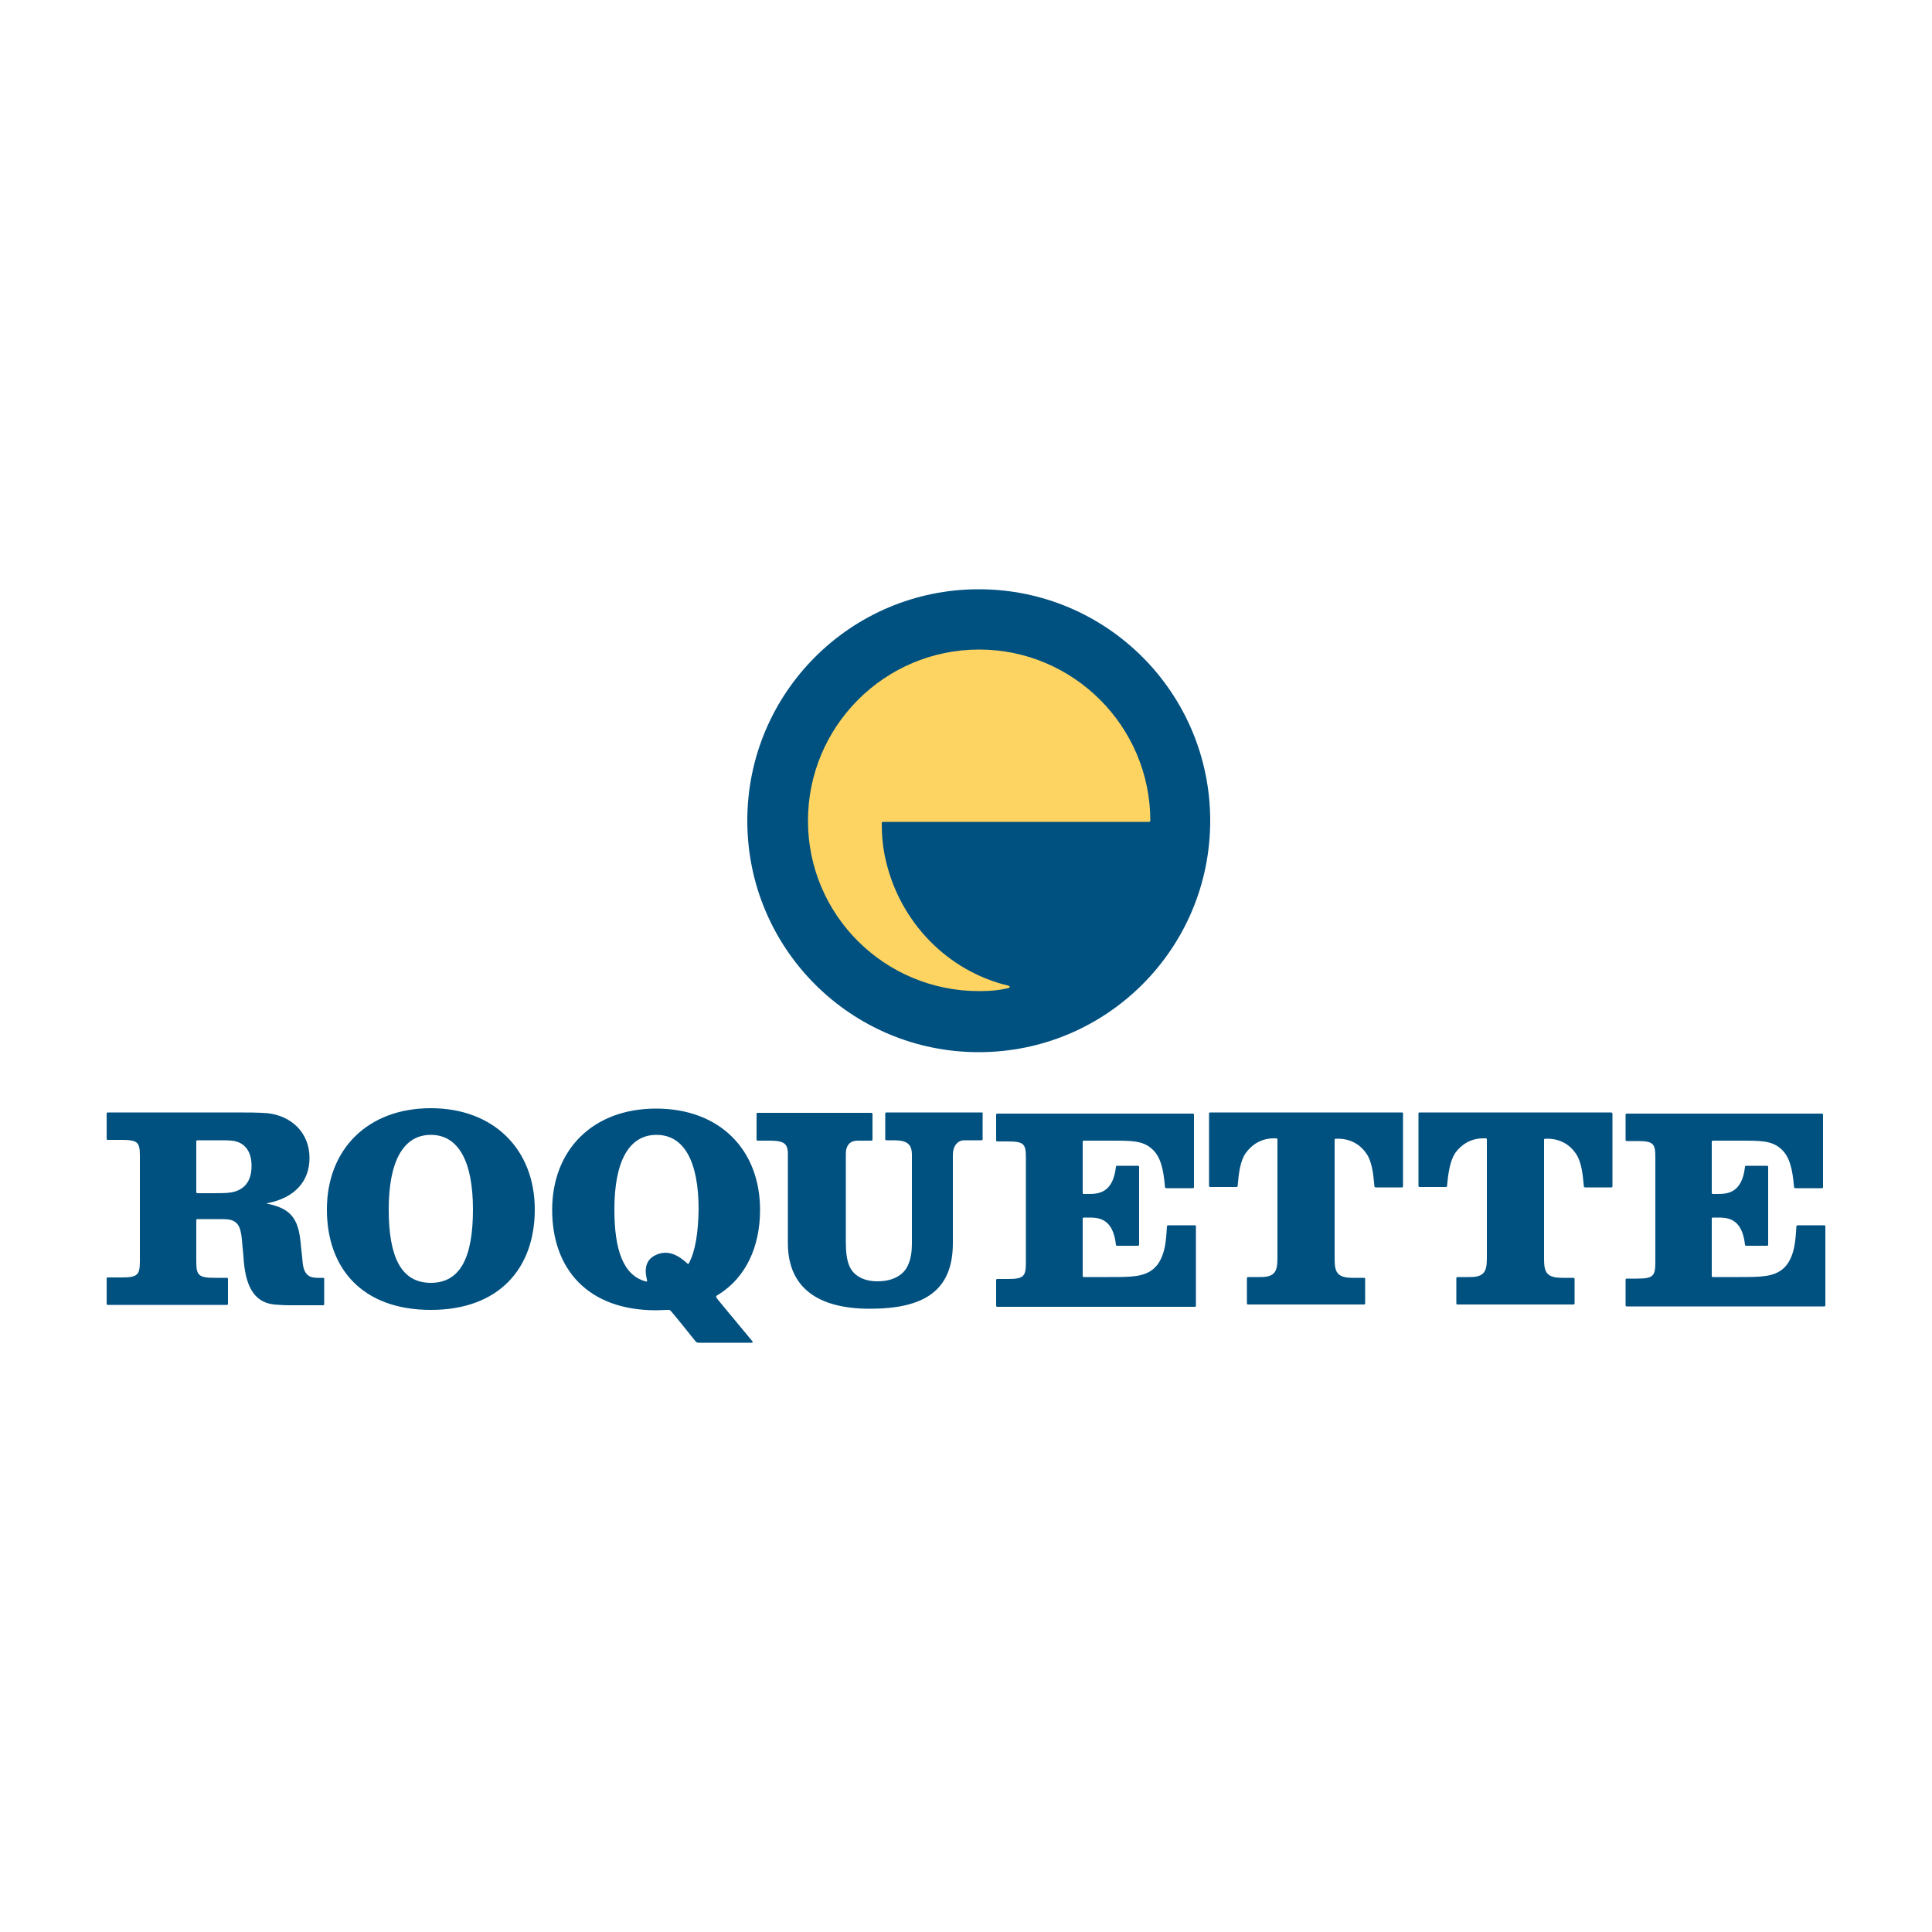
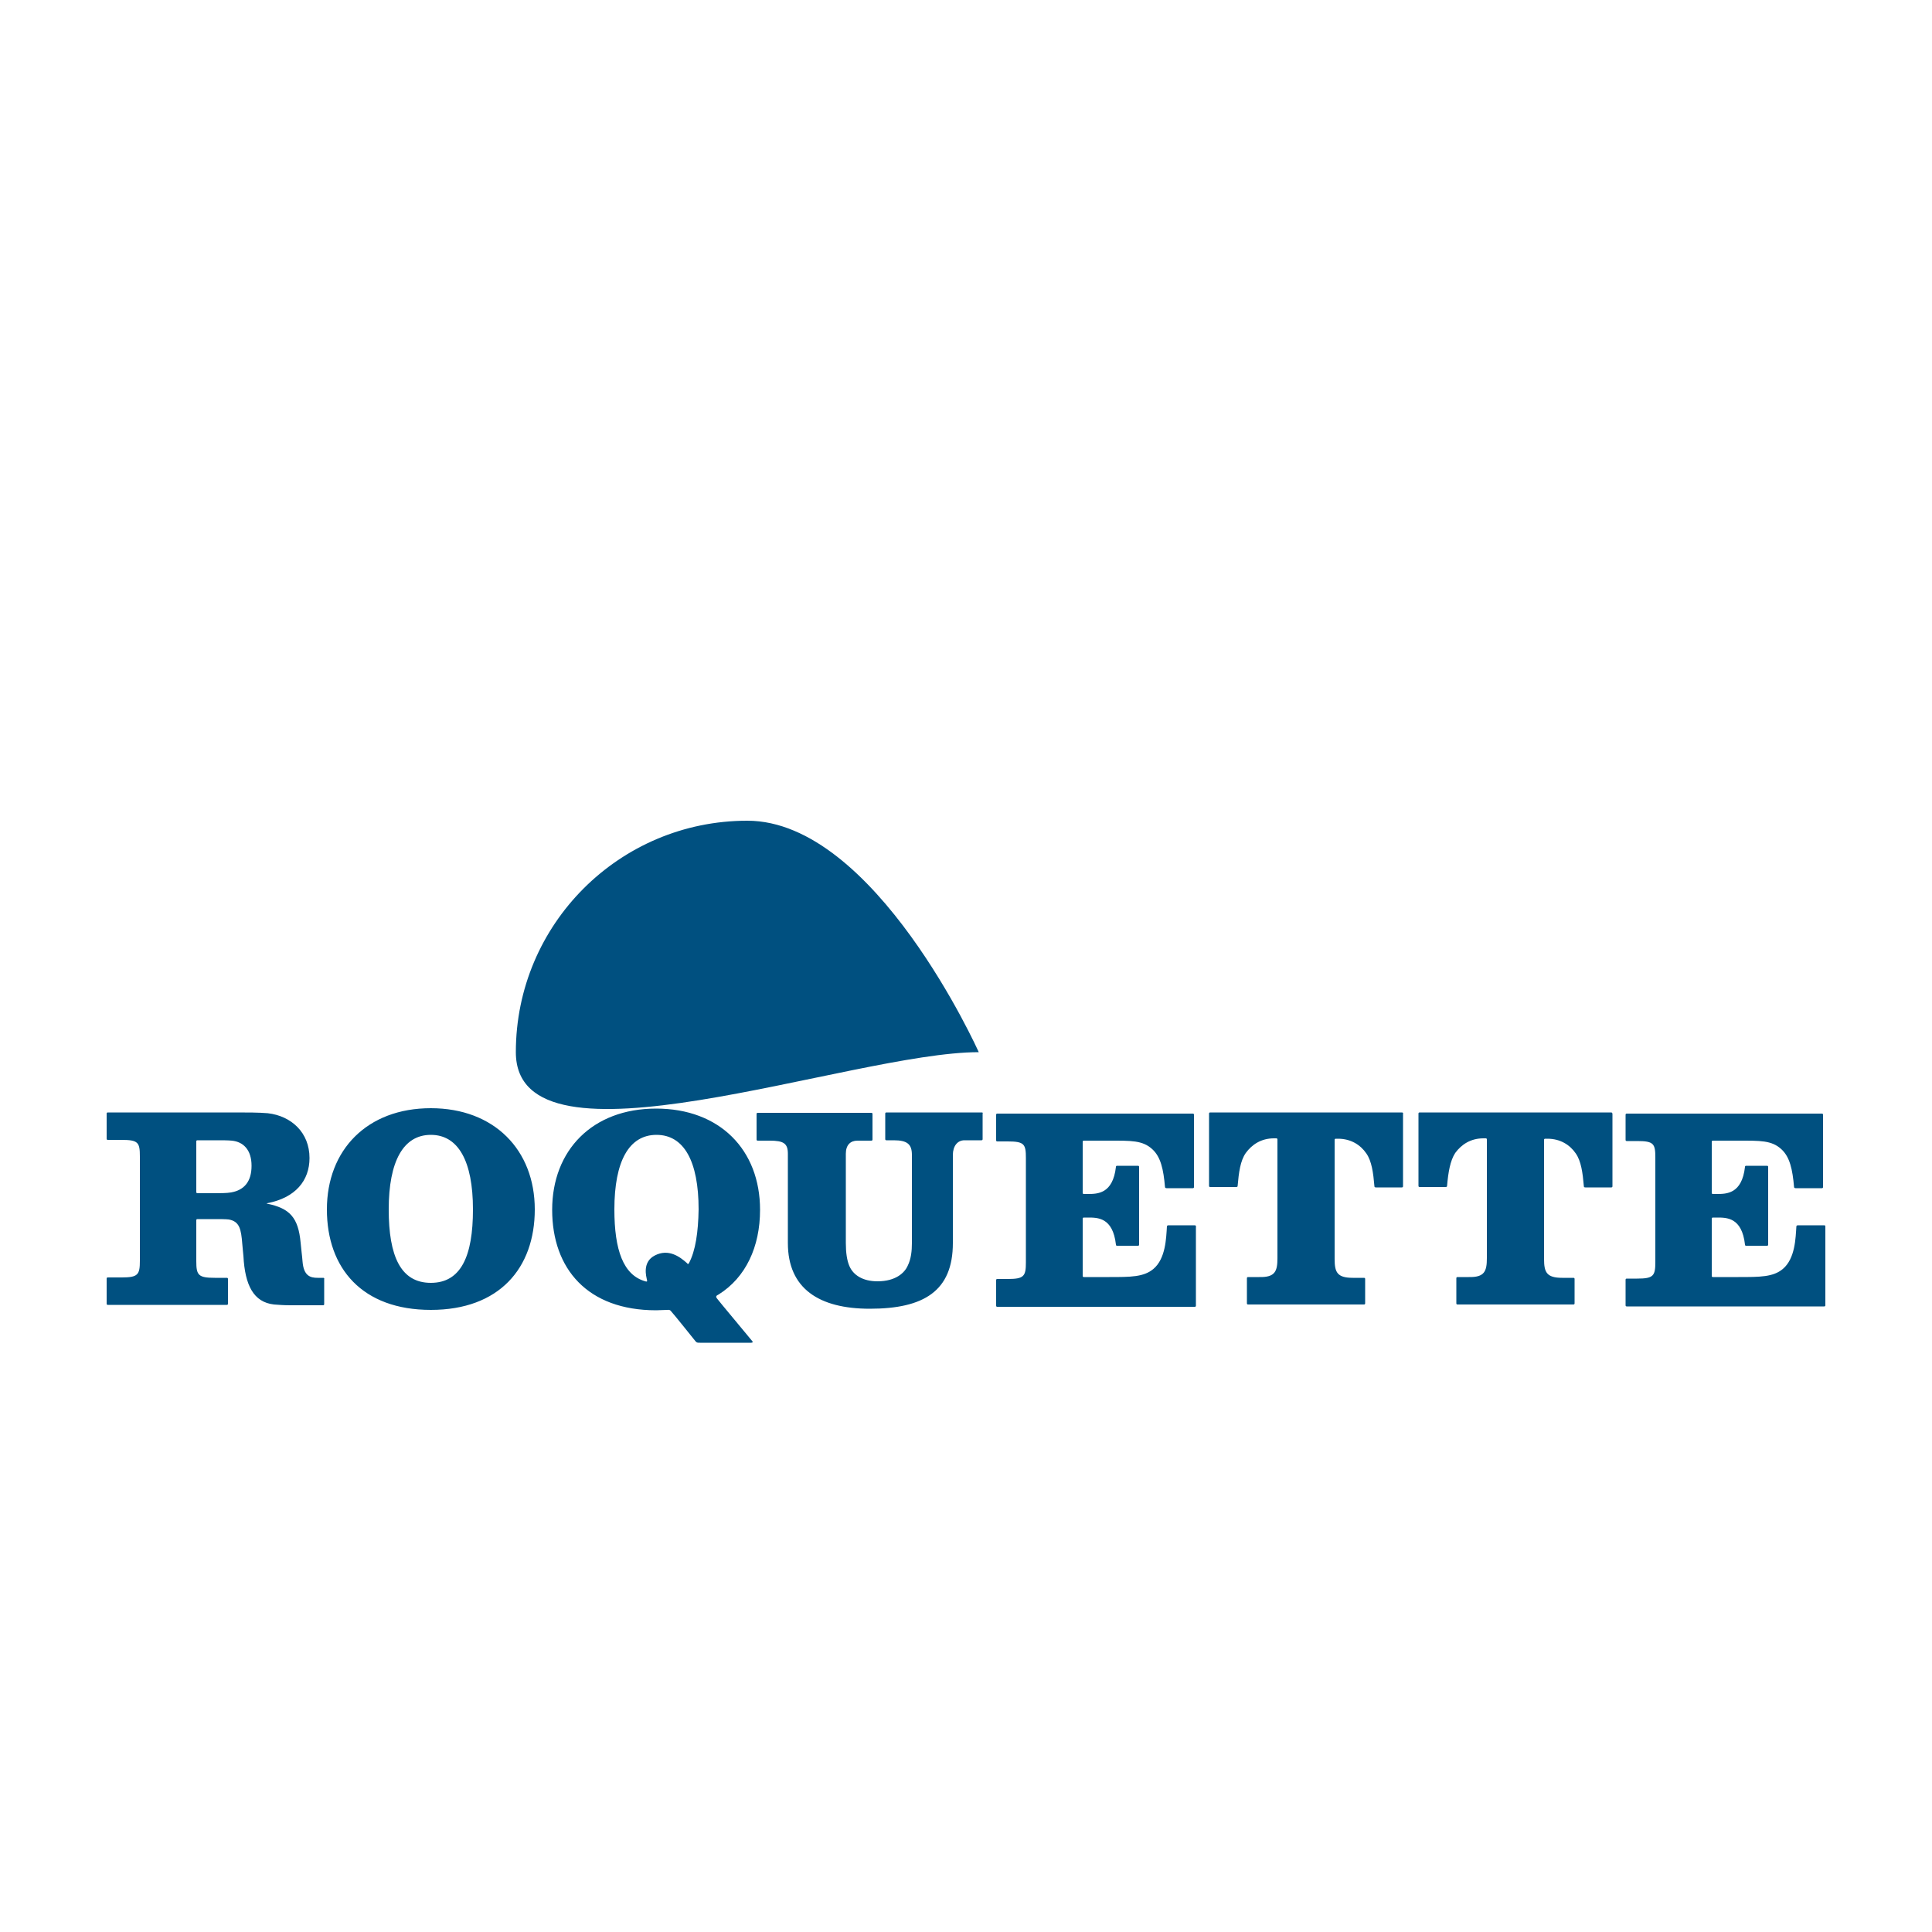
<svg xmlns="http://www.w3.org/2000/svg" version="1.1" id="Layer_2_1_" x="0px" y="0px" viewBox="0 0 500 500" style="enable-background:new 0 0 500 500;" xml:space="preserve">
  <style type="text/css">
	.st0{fill:#005080;}
	.st1{fill:#FDD461;}
</style>
  <g>
    <path id="path31952" class="st0" d="M472.4,317.4c0-0.2-0.1-0.3-0.3-0.3l-6.8,0c-0.2,0-0.4,0.1-0.4,0.3c-0.2,3-0.3,8.3-3.5,11   c-2.5,2.1-5.9,2.1-11.5,2.1h-6.6c-0.2,0-0.3-0.1-0.3-0.3v-14.8c0-0.2,0.1-0.3,0.3-0.3c0,0,0.6,0,1,0c2.5,0,6.5-0.1,7.3,7   c0,0.2,0.1,0.3,0.3,0.3l5.4,0c0.2,0,0.3-0.1,0.3-0.3v-20.1c0-0.2-0.1-0.3-0.3-0.3l-5.4,0c-0.2,0-0.3,0.1-0.3,0.3   c-0.8,7-4.8,7-7.3,7c-0.3,0-1,0-1,0c-0.2,0-0.3-0.1-0.3-0.3v-13.2c0-0.2,0.1-0.3,0.3-0.3h6.6c5.6,0,8.6-0.1,11.1,2.2   c2.2,2,2.9,5.2,3.3,9.8c0,0.2,0.2,0.3,0.4,0.3l6.8,0c0.2,0,0.3-0.1,0.3-0.3v-18.7c0-0.2-0.1-0.3-0.3-0.3H421   c-0.2,0-0.3,0.1-0.3,0.3v6.5c0,0.2,0.1,0.3,0.3,0.3h2.7c4.3,0,4.7,0.7,4.7,4.3v27c0,3.6-0.5,4.3-4.7,4.3H421   c-0.2,0-0.3,0.1-0.3,0.3l0,6.6c0,0.2,0.1,0.3,0.3,0.3h51.1c0.2,0,0.3-0.1,0.3-0.3L472.4,317.4 M309.2,317.1l-6.8,0   c-0.2,0-0.4,0.1-0.4,0.3c-0.2,3-0.3,8.3-3.5,11c-2.5,2.1-5.9,2.1-11.4,2.1h-6.6c-0.2,0-0.3-0.1-0.3-0.3v-14.8   c0-0.2,0.1-0.3,0.3-0.3c0,0,0.6,0,1,0c2.5,0,6.5-0.1,7.3,7c0,0.2,0.1,0.3,0.3,0.3l5.4,0c0.2,0,0.3-0.1,0.3-0.3v-20.1   c0-0.2-0.1-0.3-0.3-0.3h-5.4c-0.2,0-0.3,0.1-0.3,0.3c-0.8,7-4.8,7-7.3,7c-0.3,0-1,0-1,0c-0.2,0-0.3-0.1-0.3-0.3v-13.2   c0-0.2,0.1-0.3,0.3-0.3h6.6c5.6,0,8.6-0.1,11.1,2.2c2.2,2,2.9,5.2,3.3,9.8c0,0.2,0.2,0.3,0.4,0.3l6.8,0c0.2,0,0.3-0.1,0.3-0.3   v-18.7c0-0.2-0.1-0.3-0.3-0.3h-50.6c-0.2,0-0.3,0.1-0.3,0.3v6.6c0,0.2,0.1,0.3,0.3,0.3h2.7c4.3,0,4.7,0.7,4.7,4.3v27   c0,3.6-0.5,4.3-4.7,4.3h-2.7c-0.2,0-0.3,0.1-0.3,0.3v6.6c0,0.2,0.1,0.3,0.3,0.3h51.1c0.2,0,0.3-0.1,0.3-0.3v-20.1   C309.6,317.2,309.4,317.1,309.2,317.1 M417,287.9h-49.6c-0.2,0-0.3,0.1-0.3,0.3l0,18.7c0,0.2,0.1,0.3,0.3,0.3h6.7   c0.3,0,0.4-0.1,0.4-0.3c0.3-3.5,0.8-6.5,2.1-8.5c1.6-2.2,4-3.8,7.3-3.8c0.2,0,0.4,0,0.6,0c0.2,0,0.3,0.1,0.3,0.3v30.7   c0,3.4-0.6,5-4.7,4.9l-2.9,0c-0.2,0-0.3,0.1-0.3,0.3v6.5c0,0.2,0.1,0.3,0.3,0.3h30c0.2,0,0.3-0.1,0.3-0.3V331   c0-0.2-0.1-0.3-0.3-0.3l-2.9,0c-4.1,0-4.7-1.5-4.7-4.9V295c0-0.2,0.1-0.3,0.3-0.3c0.2,0,0.4,0,0.6,0c3.3,0,5.8,1.6,7.3,3.8   c1.4,2,1.8,5,2.1,8.5c0,0.2,0.1,0.3,0.4,0.3h6.7c0.2,0,0.3-0.1,0.3-0.3v-18.7C417.3,288,417.1,287.9,417,287.9 M362.8,287.9h-49.6   c-0.2,0-0.3,0.1-0.3,0.3l0,18.7c0,0.2,0.1,0.3,0.3,0.3h6.7c0.3,0,0.4-0.1,0.4-0.3c0.3-3.5,0.7-6.5,2.1-8.5c1.6-2.2,4-3.8,7.3-3.8   c0.2,0,0.4,0,0.6,0c0.2,0,0.3,0.1,0.3,0.3v30.7c0,3.4-0.6,5-4.7,4.9l-2.9,0c-0.2,0-0.3,0.1-0.3,0.3v6.5c0,0.2,0.1,0.3,0.3,0.3h30   c0.2,0,0.3-0.1,0.3-0.3V331c0-0.2-0.1-0.3-0.3-0.3l-2.9,0c-4.1,0-4.7-1.5-4.7-4.9V295c0-0.2,0.1-0.3,0.3-0.3c0.2,0,0.4,0,0.6,0   c3.3,0,5.8,1.6,7.3,3.8c1.4,2,1.8,5,2.1,8.5c0,0.2,0.1,0.3,0.4,0.3h6.7c0.2,0,0.3-0.1,0.3-0.3v-18.7   C363.2,288,363,287.9,362.8,287.9 M254.1,287.9l-24.7,0c-0.2,0-0.3,0.1-0.3,0.3v6.6c0,0.2,0.1,0.3,0.3,0.3l1.9,0   c3.6,0,4.7,1.1,4.7,3.8c0,0,0,20.8,0,22.8c0,2-0.2,4.1-1.1,5.9c-0.8,1.8-3.1,4-7.8,4c-3.8,0-6.3-1.6-7.3-4   c-0.6-1.4-0.9-3.4-0.9-5.9c0-2.9,0-23.1,0-23.1c0-2.3,1.2-3.4,3-3.4c0.8,0,3.6,0,3.6,0c0.2,0,0.3-0.1,0.3-0.3v-6.6   c0-0.2-0.1-0.3-0.3-0.3h-29.4c-0.2,0-0.3,0.1-0.3,0.3v6.6c0,0.2,0.1,0.3,0.3,0.3l3.1,0c3.6,0,4.7,0.7,4.7,3.4c0,0,0,20.2,0,23.1   c0,11.8,8.1,17,21.2,17c14,0,21.5-4.6,21.5-17l0-22.8c0-2.3,1.2-3.8,3-3.8c0.8,0,4.4,0,4.4,0c0.2,0,0.3-0.1,0.3-0.3l0-6.6   C254.4,288,254.3,287.9,254.1,287.9 M59.8,308.6c-1.1,0.2-3,0.2-4.6,0.2h-4.1c-0.2,0-0.3-0.1-0.3-0.3v-13.1c0-0.2,0.1-0.3,0.3-0.3   h5c1.4,0,2.9,0,3.9,0.1c3,0.3,5.1,2.4,5.1,6.5C65.1,305.8,63.2,308,59.8,308.6L59.8,308.6z M83.7,330.7c0,0-1.4,0-1.5,0   c-1.9,0-3.6-0.5-3.9-4.2c-0.1-1.4-0.4-3.6-0.5-4.9c-0.6-6.5-2.8-8.9-8.7-10.1c-0.1,0-0.1-0.1,0-0.1c7.4-1.4,11-5.9,11-11.7   c0-6.6-4.7-10.9-10.8-11.6c-2.2-0.2-5.6-0.2-8.2-0.2H27.9c-0.2,0-0.3,0.1-0.3,0.3v6.5c0,0.2,0.1,0.3,0.3,0.3l3.6,0   c4.3,0,4.7,0.7,4.7,4.3v27c0,3.6-0.5,4.3-4.7,4.3l-3.6,0c-0.2,0-0.3,0.1-0.3,0.3v6.5c0,0.2,0.1,0.3,0.3,0.3h30.8   c0.2,0,0.3-0.1,0.3-0.3V331c0-0.2-0.1-0.3-0.3-0.3l-3.1,0c-4.3,0-4.8-0.7-4.8-4.3v-10.6c0-0.2,0.1-0.3,0.3-0.3c0,0,3.6,0,4.6,0   c1,0,2.8,0,3.5,0.1c2.8,0.5,3.2,2.5,3.5,6.3c0.1,0.9,0.2,2.4,0.3,3.2c0.4,7.5,2.6,11.9,7.9,12.5c1.2,0.1,2.7,0.2,4.2,0.2   c0.8,0,8.5,0,8.5,0c0.2,0,0.3-0.1,0.3-0.3V331C84,330.8,83.8,330.7,83.7,330.7 M111.5,332c-7.8,0-10.9-6.9-10.9-19   c0-12.5,3.8-19.3,10.9-19.3c7.1,0,10.9,6.8,10.9,19.3C122.4,325.1,119.3,332,111.5,332L111.5,332z M111.5,286.8   c-16.5,0-26.9,10.8-26.9,26.2c0,15.3,9.2,26,26.9,26c17.7,0,26.9-10.8,26.9-26C138.4,297.6,127.9,286.8,111.5,286.8 M178.3,326.9   c-0.2,0.3-0.3,0.3-0.5,0c-1.9-1.7-4.8-3.8-8.3-2c-3.4,1.7-2.2,5.6-2.1,6.2c0.1,0.4,0.2,0.7-0.4,0.5c-5.7-1.6-8-8.1-8-18.6   c0-12.5,3.8-19.3,10.9-19.3c7.1,0,10.9,6.8,10.9,19.3C180.7,318.9,180,323.7,178.3,326.9L178.3,326.9z M186,335   c7-4.4,10.7-12.3,10.7-21.9c0-15.5-10.4-26.2-26.9-26.2c-16.5,0-26.9,10.8-26.9,26.2c0,15.3,9.2,26,26.9,26c0.9,0,2-0.1,2.9-0.1   c0.8-0.1,0.9,0.3,1.1,0.5c0.5,0.5,5.7,7,6.1,7.5c0.4,0.5,0.5,0.5,1.3,0.5h13.2c0.4,0,0.5-0.2,0.3-0.4c-0.3-0.4-9-10.8-9.1-11   C185.1,335.5,185.4,335.3,186,335" />
-     <path id="path31956" class="st0" d="M253.3,272.3c33.1,0,59.9-26.8,59.9-59.9s-26.8-59.9-59.9-59.9s-59.9,26.8-59.9,59.9   S220.2,272.3,253.3,272.3" />
-     <path id="path31960" class="st1" d="M228.5,212.7c-0.2,0-0.3,0.2-0.3,0.3c0,3.5,0.3,6.6,1.1,9.9c3.7,15.7,15.8,28.4,31.7,32.2   c0.1,0,0.3,0.1,0.3,0.3c0,0.2-0.1,0.2-0.3,0.3c-2,0.5-4.3,0.8-7.6,0.8c-24.5,0-44.3-19.7-44.3-44.1s19.8-44.3,44.3-44.3   c24.4,0,44.3,19.9,44.3,44.3c0,0.2-0.2,0.3-0.3,0.3C297.3,212.7,253,212.7,228.5,212.7" />
+     <path id="path31956" class="st0" d="M253.3,272.3s-26.8-59.9-59.9-59.9s-59.9,26.8-59.9,59.9   S220.2,272.3,253.3,272.3" />
  </g>
</svg>